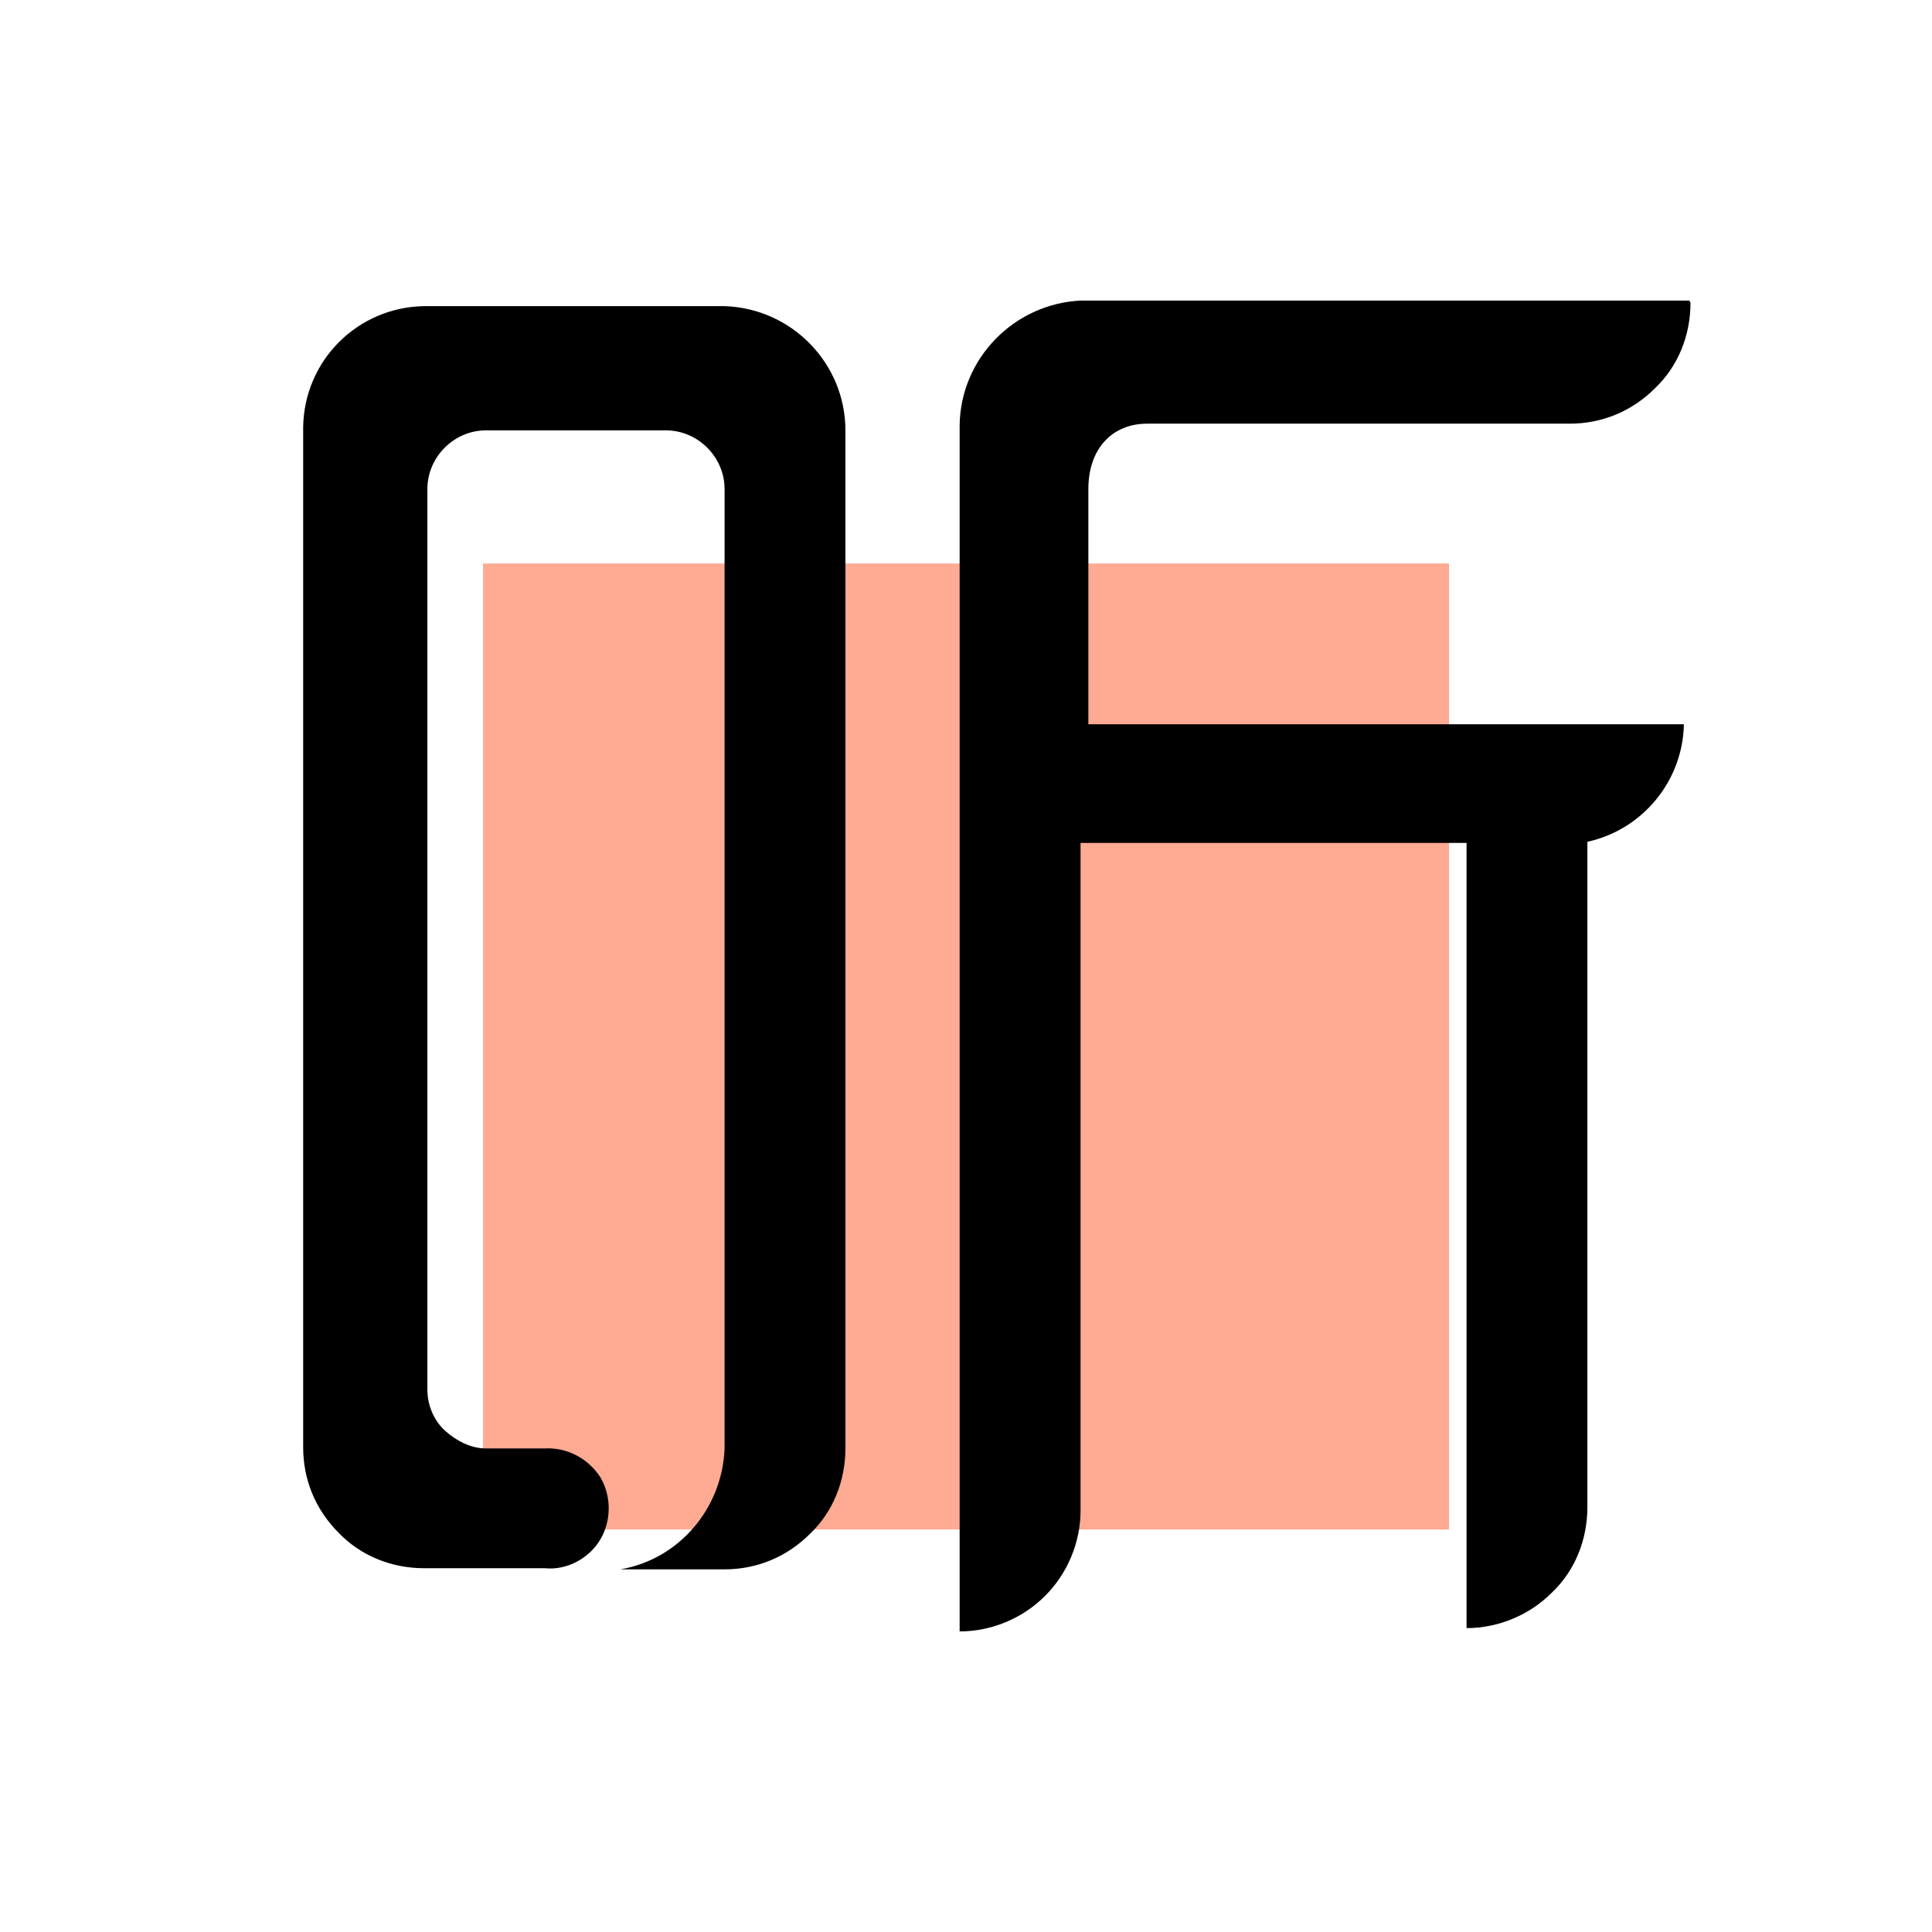
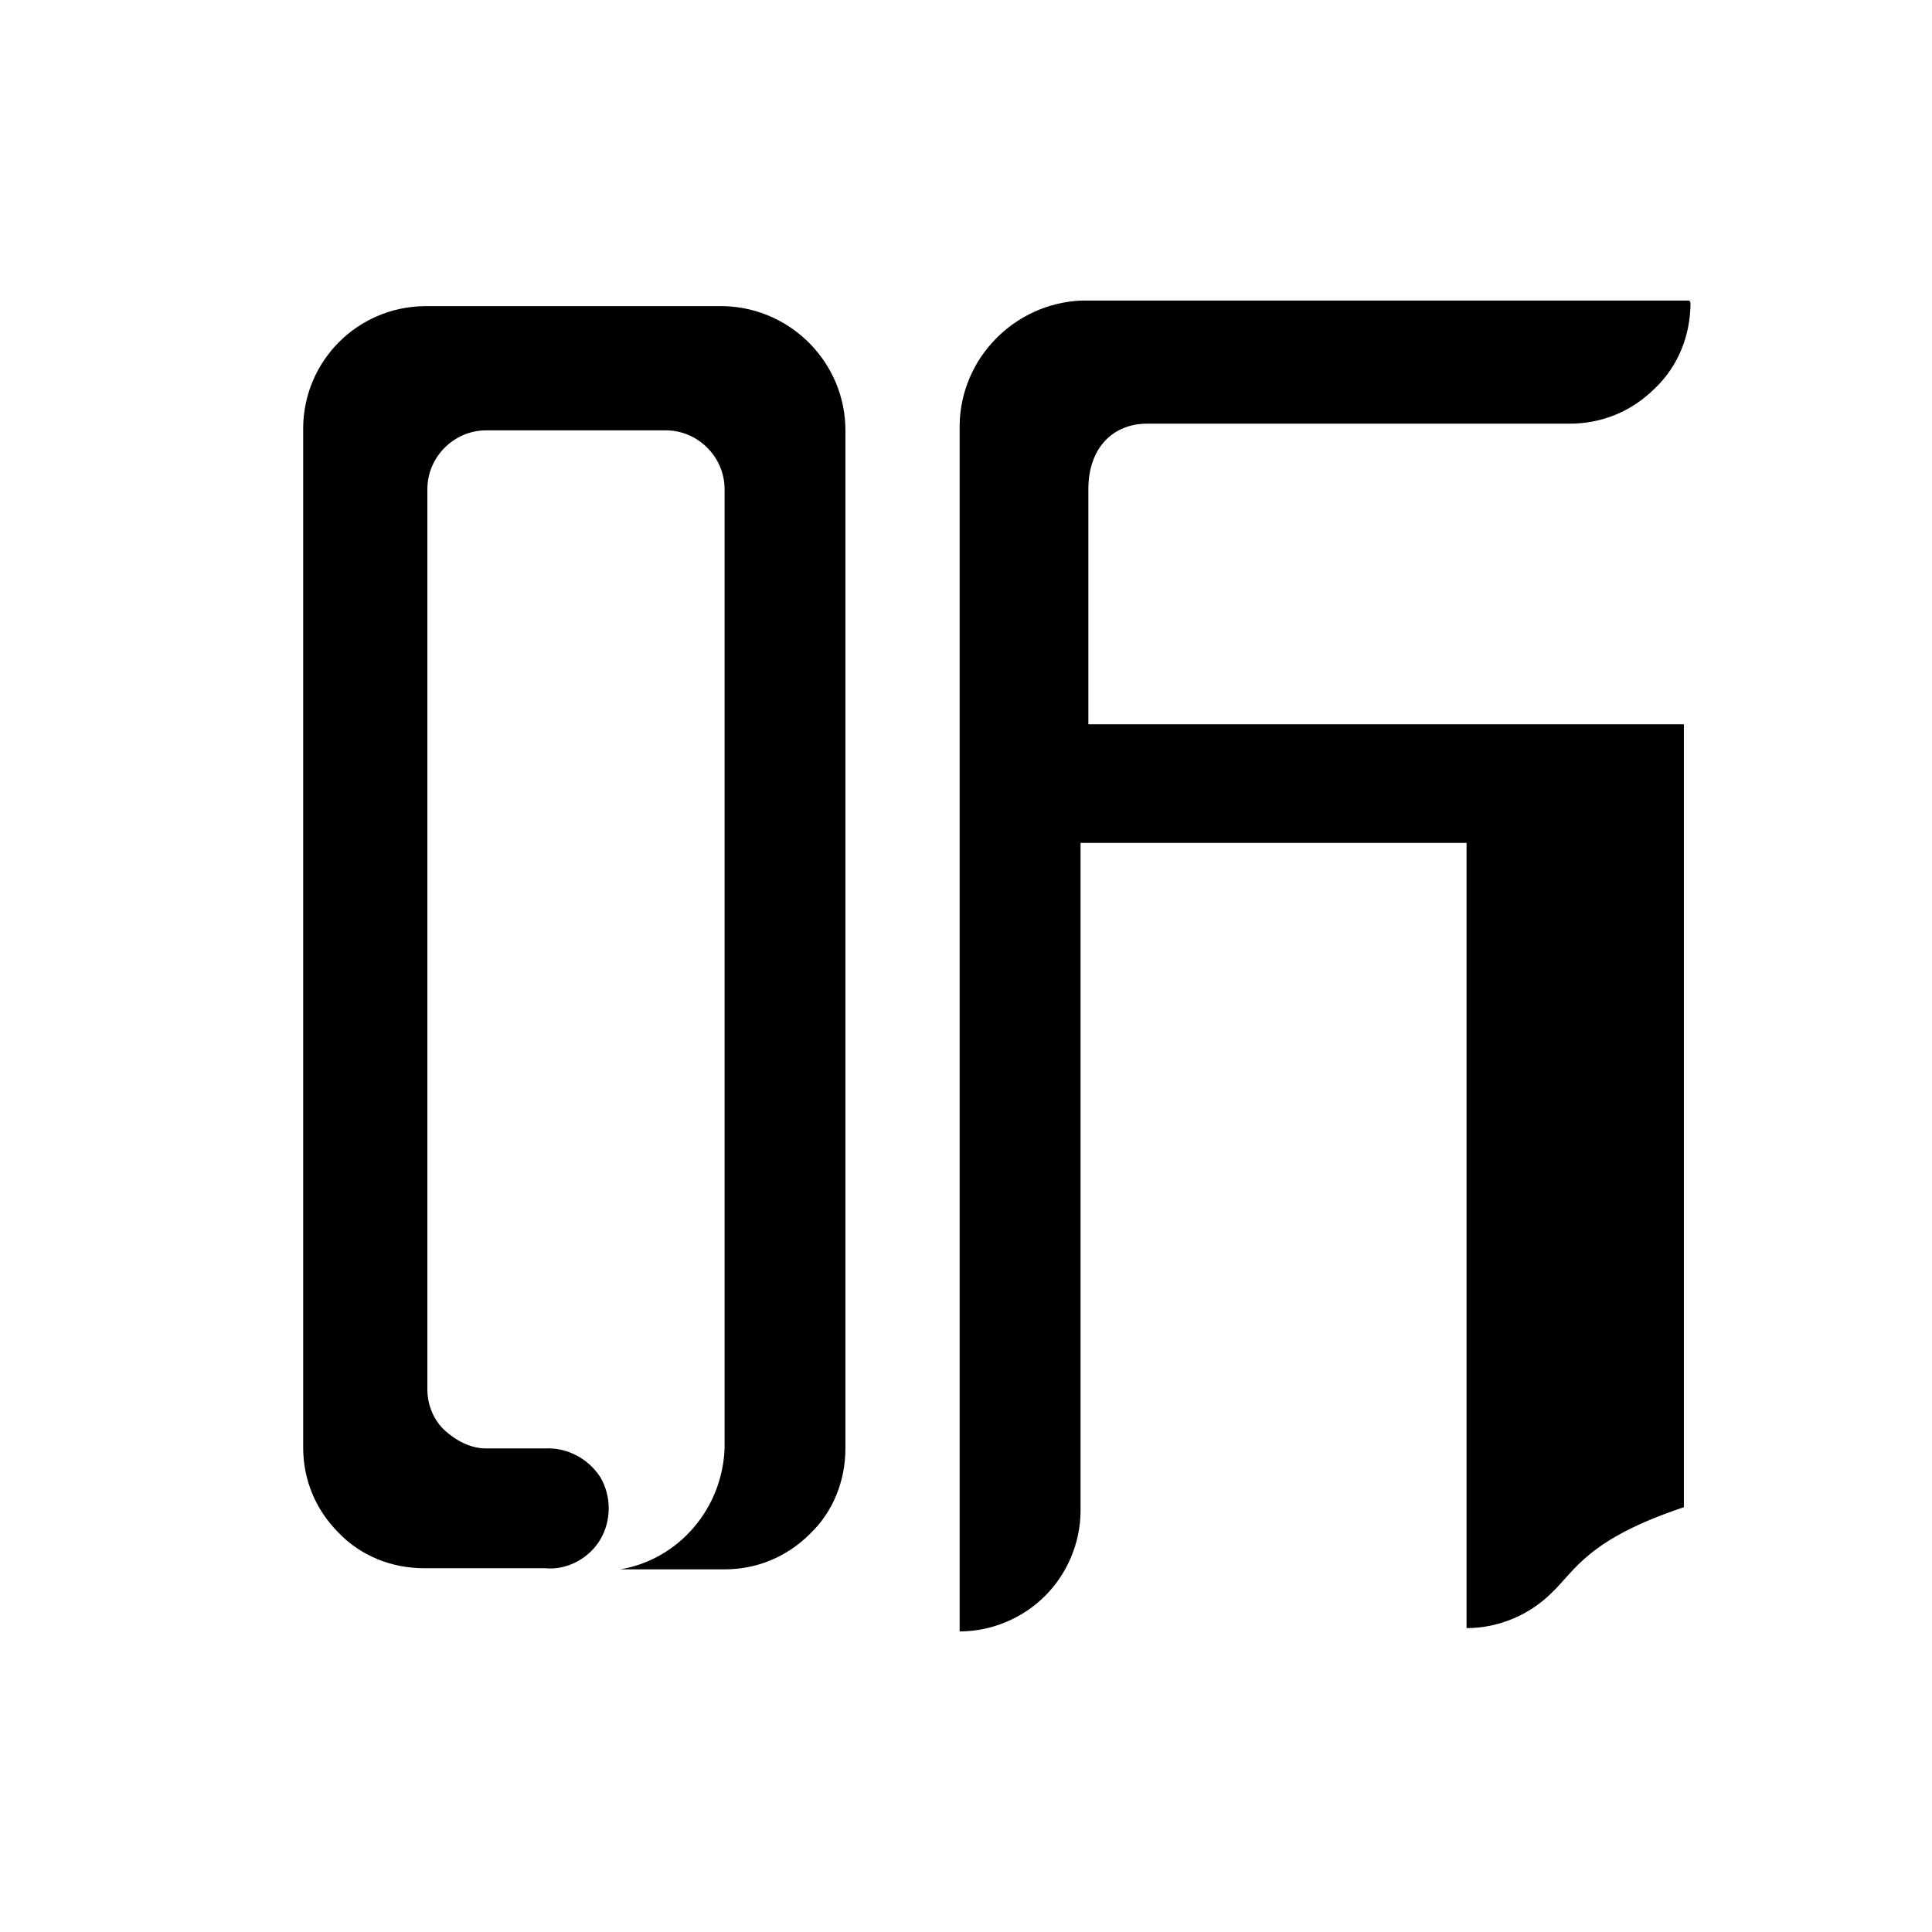
<svg xmlns="http://www.w3.org/2000/svg" width="24" height="24" viewBox="0 0 24 24" fill="none">
-   <rect x="6" y="7" width="12" height="12" fill="#FFAA93" />
-   <path d="M10.502 17.993C10.502 18.393 10.351 18.778 10.062 19.054C9.772 19.343 9.4 19.495 9.001 19.495H7.706C8.436 19.371 8.973 18.737 9.001 17.993V6.076C9.001 5.677 8.67 5.346 8.271 5.346H6.039C5.639 5.346 5.309 5.677 5.309 6.076V17.263C5.309 17.456 5.391 17.649 5.529 17.773C5.667 17.897 5.846 17.993 6.039 17.993H6.769C7.045 17.979 7.306 18.117 7.458 18.351C7.596 18.585 7.596 18.889 7.458 19.123C7.32 19.357 7.045 19.509 6.769 19.481H5.267C4.868 19.481 4.482 19.329 4.206 19.04C3.917 18.751 3.766 18.379 3.766 17.979V5.305C3.779 4.478 4.441 3.817 5.267 3.803H9.001C9.841 3.831 10.502 4.519 10.502 5.346V17.993ZM21 3.762C21 4.161 20.849 4.547 20.56 4.822C20.27 5.112 19.898 5.263 19.499 5.263H14.25C13.823 5.263 13.52 5.566 13.52 6.076V8.997H20.918C20.904 9.699 20.408 10.306 19.719 10.457V18.723C19.719 19.123 19.568 19.509 19.278 19.784C19.003 20.06 18.617 20.225 18.218 20.225V10.471H13.423V18.765C13.423 19.164 13.258 19.55 12.982 19.825C12.707 20.101 12.321 20.266 11.921 20.266V5.277C11.935 4.451 12.597 3.775 13.423 3.734H20.987L21 3.762Z" fill="black" />
+   <path d="M10.502 17.993C10.502 18.393 10.351 18.778 10.062 19.054C9.772 19.343 9.4 19.495 9.001 19.495H7.706C8.436 19.371 8.973 18.737 9.001 17.993V6.076C9.001 5.677 8.67 5.346 8.271 5.346H6.039C5.639 5.346 5.309 5.677 5.309 6.076V17.263C5.309 17.456 5.391 17.649 5.529 17.773C5.667 17.897 5.846 17.993 6.039 17.993H6.769C7.045 17.979 7.306 18.117 7.458 18.351C7.596 18.585 7.596 18.889 7.458 19.123C7.32 19.357 7.045 19.509 6.769 19.481H5.267C4.868 19.481 4.482 19.329 4.206 19.04C3.917 18.751 3.766 18.379 3.766 17.979V5.305C3.779 4.478 4.441 3.817 5.267 3.803H9.001C9.841 3.831 10.502 4.519 10.502 5.346V17.993ZM21 3.762C21 4.161 20.849 4.547 20.56 4.822C20.27 5.112 19.898 5.263 19.499 5.263H14.25C13.823 5.263 13.52 5.566 13.52 6.076V8.997H20.918V18.723C19.719 19.123 19.568 19.509 19.278 19.784C19.003 20.06 18.617 20.225 18.218 20.225V10.471H13.423V18.765C13.423 19.164 13.258 19.55 12.982 19.825C12.707 20.101 12.321 20.266 11.921 20.266V5.277C11.935 4.451 12.597 3.775 13.423 3.734H20.987L21 3.762Z" fill="black" />
</svg>